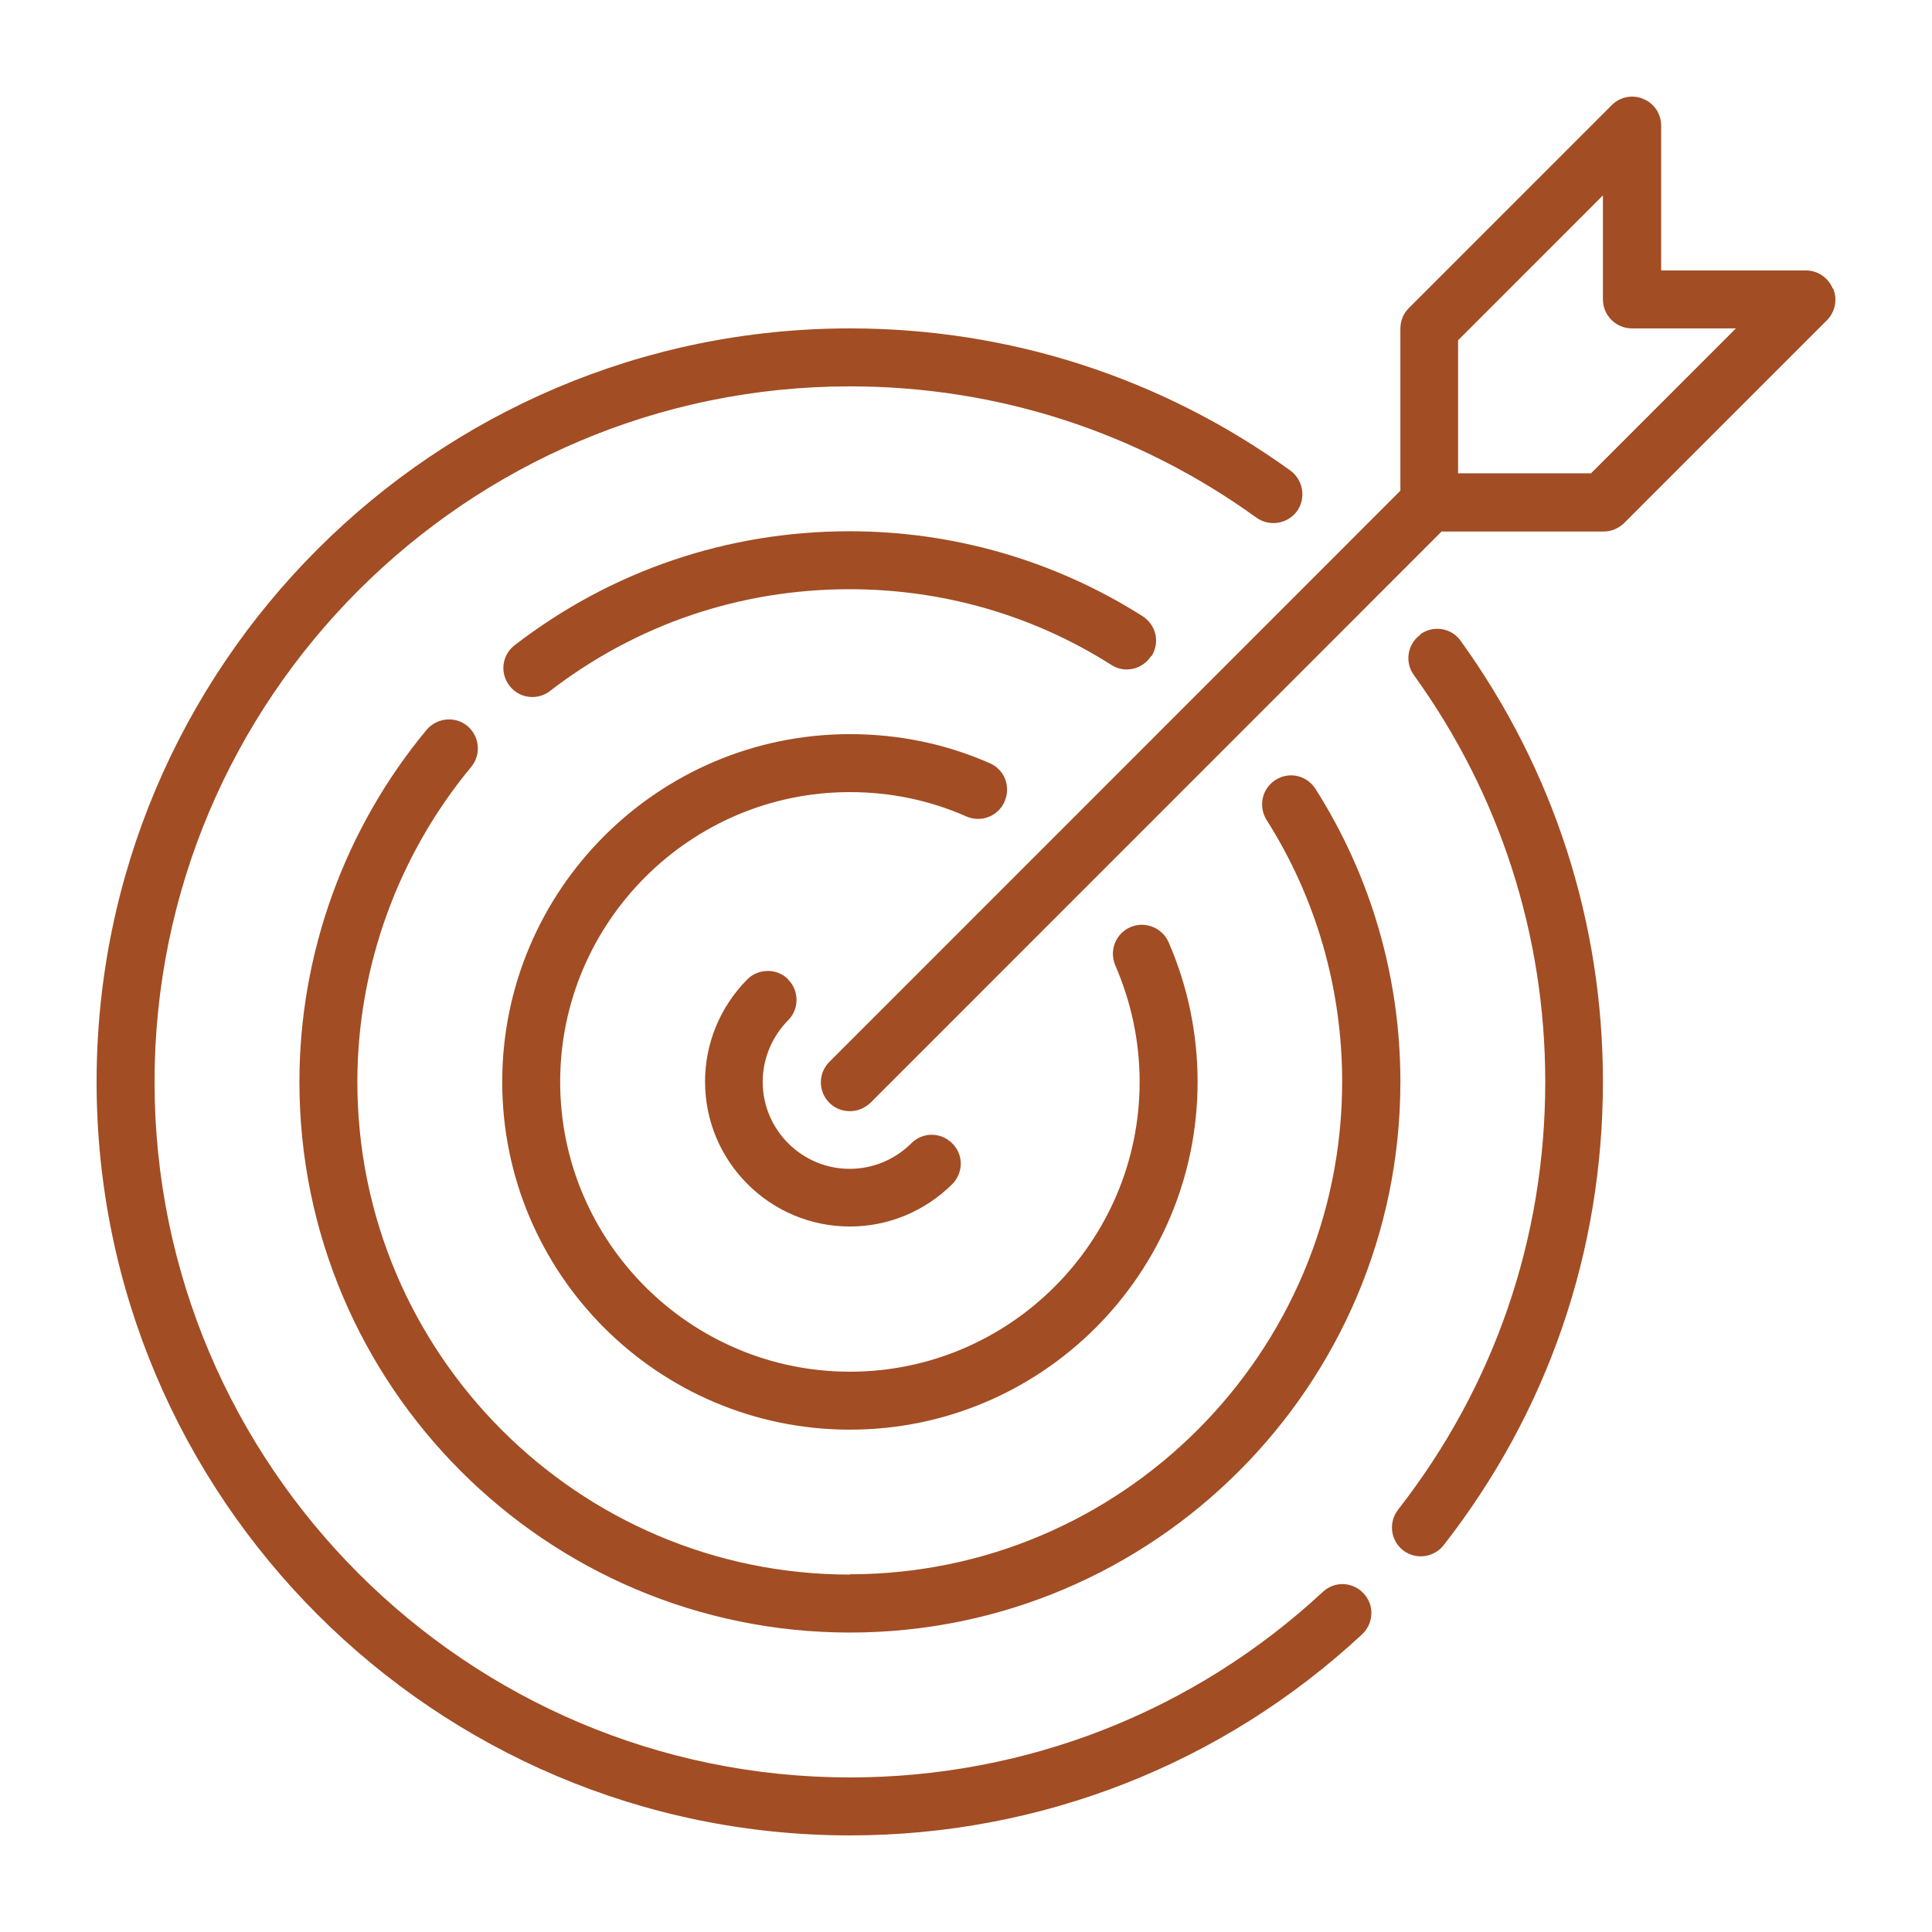
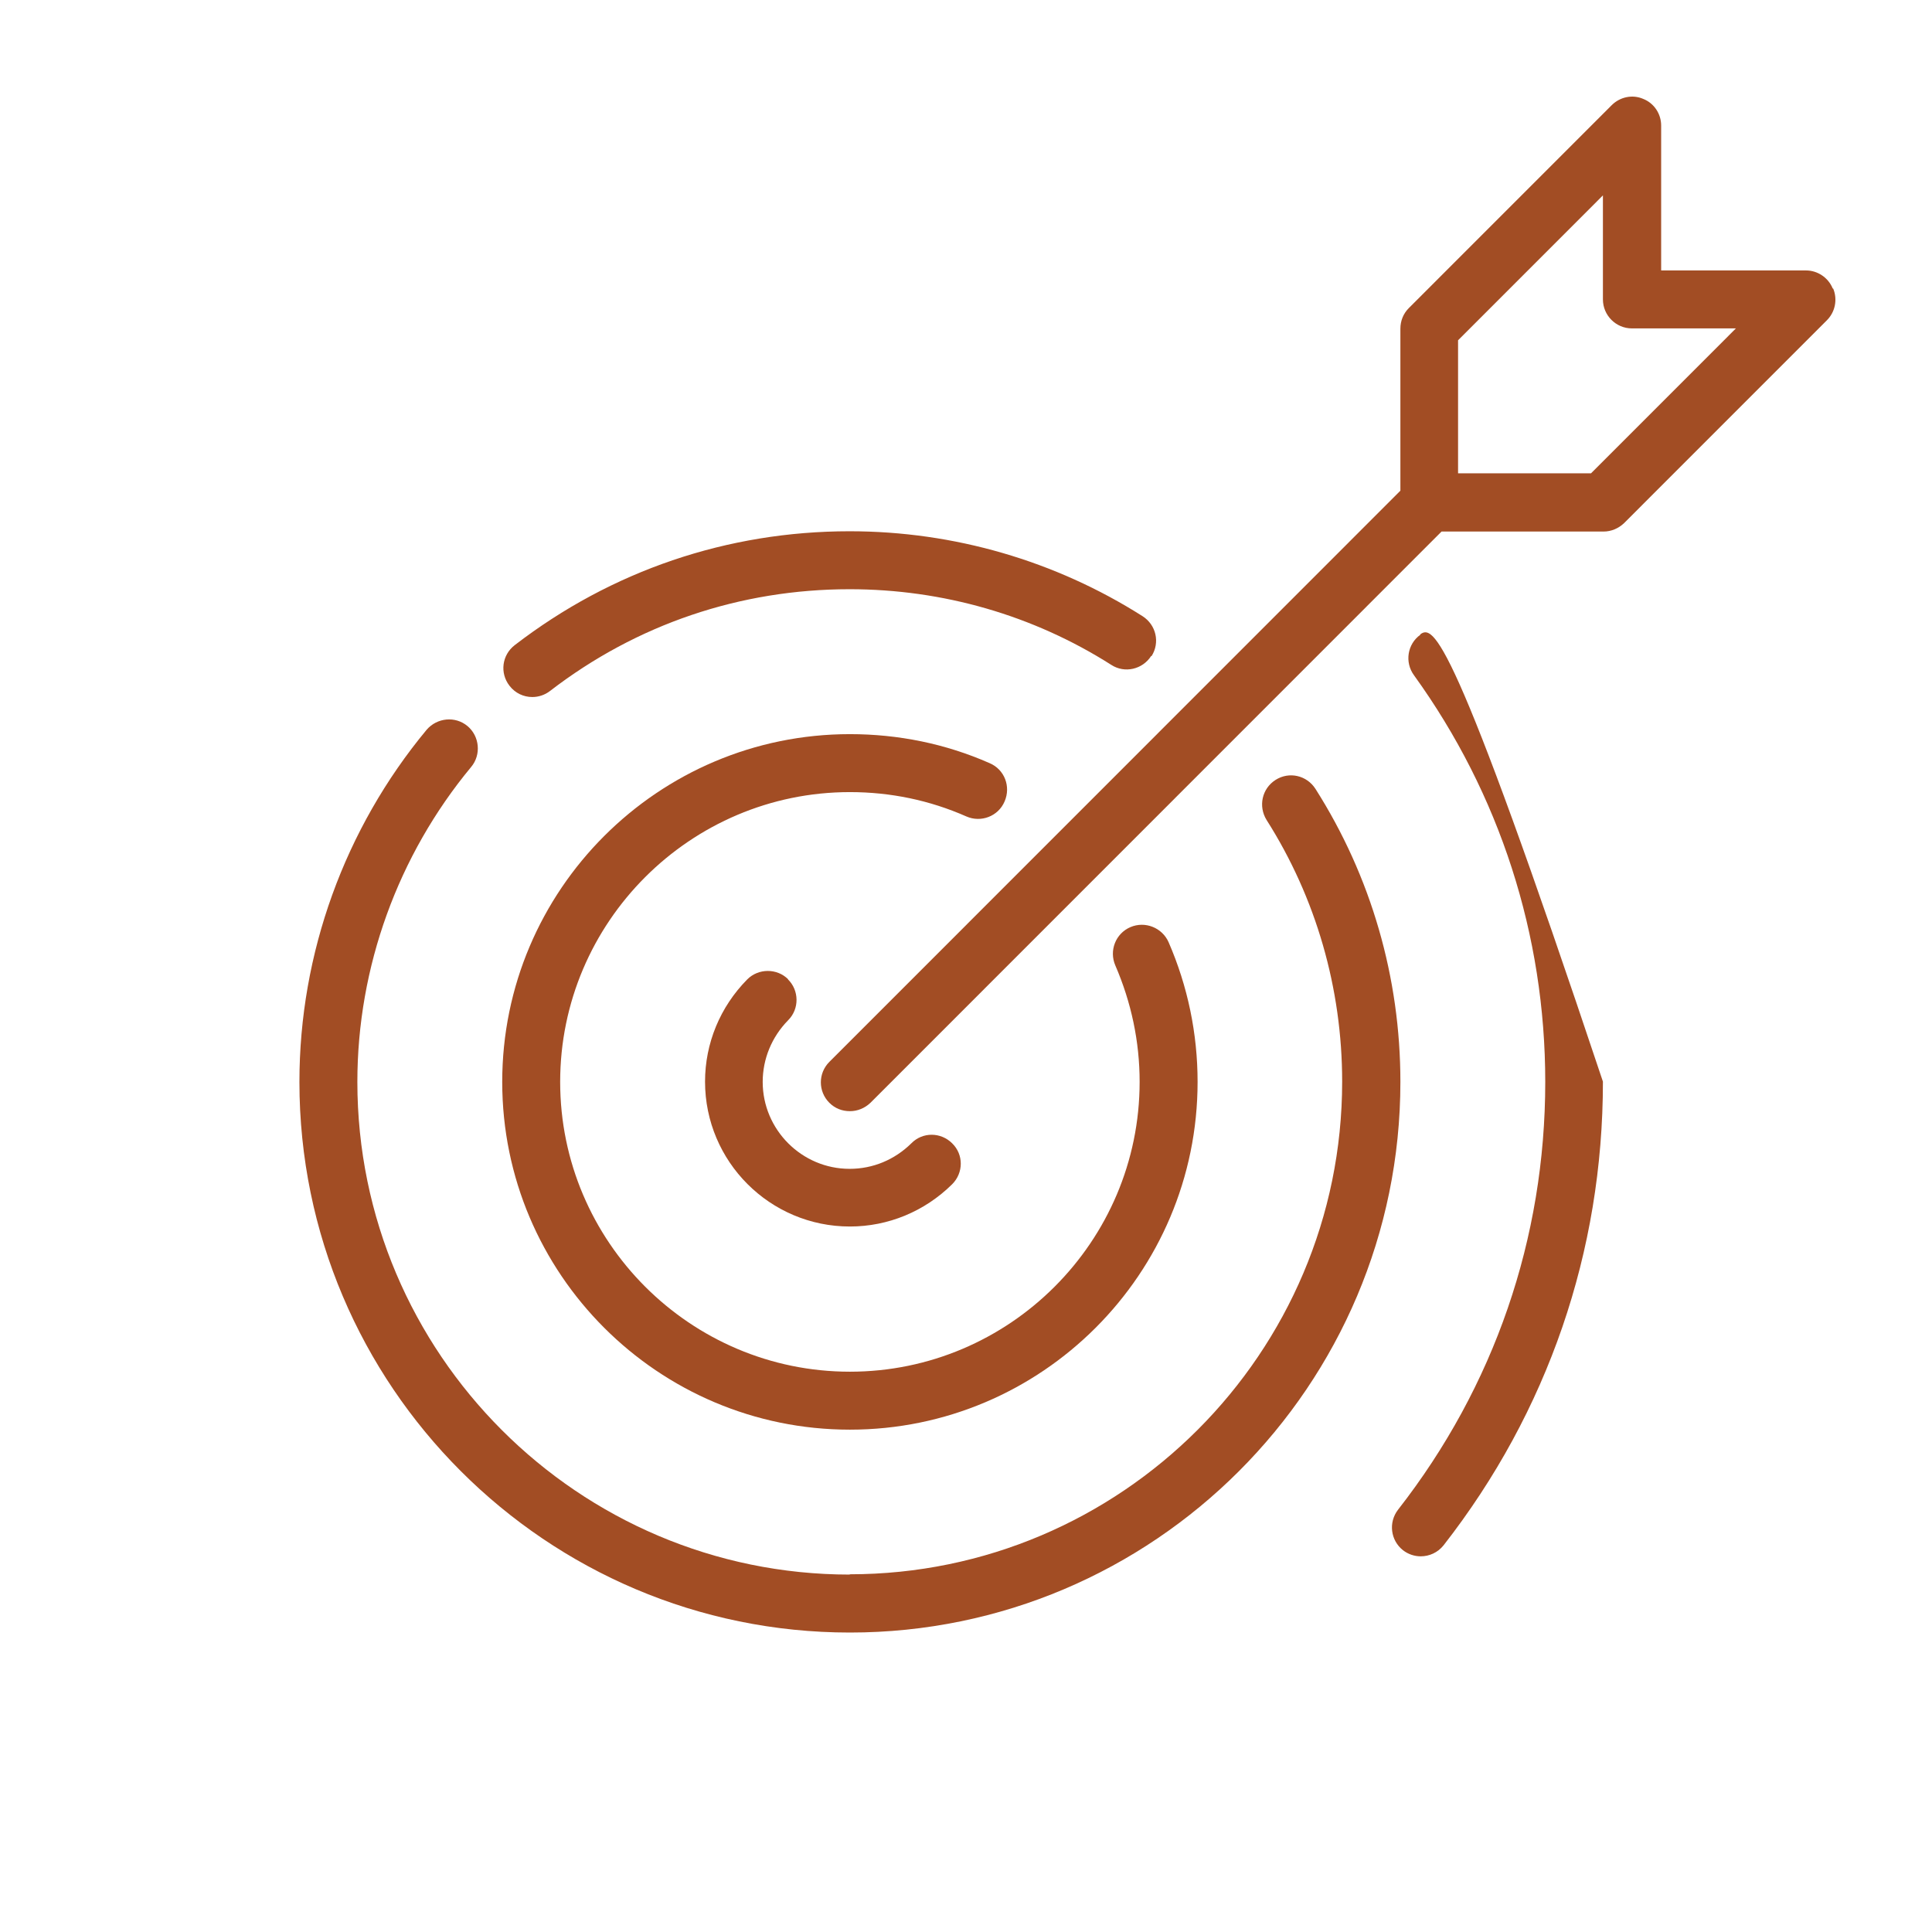
<svg xmlns="http://www.w3.org/2000/svg" width="100" height="100" viewBox="0 0 100 100" fill="none">
-   <path d="M68.465 82.4C61.792 88.595 53.109 92 43.991 92C24.151 92 7.999 75.844 7.999 55.999C7.999 36.154 24.151 19.998 43.991 19.998C51.609 19.998 58.882 22.353 65.031 26.793C65.706 27.273 66.635 27.123 67.13 26.463C67.61 25.788 67.46 24.858 66.8 24.363C60.127 19.548 52.254 16.998 43.991 16.998C22.486 16.998 5 34.489 5 55.999C5 77.51 22.486 95 43.991 95C53.858 95 63.276 91.31 70.505 84.59C71.105 84.02 71.15 83.075 70.58 82.475C70.01 81.86 69.065 81.83 68.465 82.4Z" fill="#A24D24" />
-   <path d="M73.519 32.853C72.844 33.334 72.694 34.279 73.189 34.953C77.628 41.104 79.982 48.394 79.982 55.999C79.982 64.099 77.343 71.764 72.364 78.14C71.854 78.8 71.974 79.73 72.619 80.24C72.889 80.45 73.219 80.555 73.534 80.555C73.984 80.555 74.419 80.36 74.719 79.985C80.117 73.07 82.967 64.774 82.967 55.984C82.967 47.734 80.417 39.844 75.603 33.169C75.124 32.493 74.179 32.343 73.504 32.839L73.519 32.853Z" fill="#A24D24" />
+   <path d="M73.519 32.853C72.844 33.334 72.694 34.279 73.189 34.953C77.628 41.104 79.982 48.394 79.982 55.999C79.982 64.099 77.343 71.764 72.364 78.14C71.854 78.8 71.974 79.73 72.619 80.24C72.889 80.45 73.219 80.555 73.534 80.555C73.984 80.555 74.419 80.36 74.719 79.985C80.117 73.07 82.967 64.774 82.967 55.984C75.124 32.493 74.179 32.343 73.504 32.839L73.519 32.853Z" fill="#A24D24" />
  <path d="M59.602 33.964C60.052 33.258 59.842 32.343 59.137 31.893C54.623 29.028 49.375 27.498 43.976 27.498C37.647 27.498 31.649 29.538 26.64 33.394C25.98 33.904 25.86 34.834 26.37 35.493C26.67 35.883 27.105 36.078 27.555 36.078C27.87 36.078 28.2 35.974 28.47 35.764C32.953 32.313 38.307 30.498 43.976 30.498C48.805 30.498 53.484 31.848 57.518 34.413C58.208 34.864 59.137 34.654 59.587 33.949L59.602 33.964Z" fill="#A24D24" />
  <path d="M43.991 81.5C29.939 81.5 18.497 70.054 18.497 55.999C18.497 50.059 20.596 44.269 24.39 39.694C24.915 39.064 24.825 38.104 24.195 37.579C23.566 37.054 22.621 37.144 22.081 37.774C17.837 42.889 15.498 49.354 15.498 55.999C15.498 71.719 28.274 84.5 43.991 84.5C59.707 84.5 72.484 71.719 72.484 55.999C72.484 50.599 70.969 45.364 68.09 40.834C67.64 40.129 66.725 39.919 66.021 40.369C65.316 40.819 65.121 41.734 65.556 42.439C68.12 46.474 69.47 51.169 69.47 55.984C69.47 70.039 58.028 81.485 43.976 81.485L43.991 81.5Z" fill="#A24D24" />
  <path d="M50.019 42.259C50.769 42.589 51.669 42.259 51.999 41.479C52.329 40.714 51.999 39.829 51.219 39.499C48.94 38.494 46.495 37.999 43.991 37.999C34.063 37.999 25.995 46.069 25.995 55.999C25.995 65.929 34.063 73.999 43.991 73.999C53.919 73.999 61.987 65.929 61.987 55.999C61.987 53.494 61.477 51.049 60.487 48.769C60.157 48.019 59.272 47.659 58.507 47.989C57.743 48.319 57.398 49.204 57.728 49.969C58.552 51.874 58.987 53.899 58.987 55.999C58.987 64.264 52.254 70.999 43.991 70.999C35.728 70.999 28.994 64.264 28.994 55.999C28.994 47.734 35.728 40.999 43.991 40.999C46.09 40.999 48.115 41.419 50.019 42.259Z" fill="#A24D24" />
  <path d="M40.797 50.689C40.212 50.104 39.252 50.119 38.682 50.689C37.272 52.114 36.493 54.004 36.493 55.984C36.493 60.124 39.852 63.484 43.991 63.484C45.97 63.484 47.86 62.704 49.285 61.294C49.87 60.709 49.885 59.764 49.285 59.179C48.7 58.594 47.755 58.579 47.17 59.179C46.3 60.034 45.176 60.499 43.976 60.499C41.501 60.499 39.477 58.474 39.477 55.999C39.477 54.814 39.942 53.674 40.797 52.804C41.382 52.219 41.367 51.259 40.782 50.689H40.797Z" fill="#A24D24" />
  <path d="M94.859 14.928C94.634 14.373 94.079 13.998 93.479 13.998H85.981V6.498C85.981 5.898 85.621 5.343 85.051 5.118C84.496 4.878 83.852 5.013 83.417 5.448L72.919 15.948C72.634 16.233 72.484 16.608 72.484 17.013V25.398L42.926 54.964C42.341 55.549 42.341 56.494 42.926 57.079C43.226 57.379 43.601 57.514 43.991 57.514C44.381 57.514 44.756 57.364 45.056 57.079L74.614 27.513H82.997C83.402 27.513 83.776 27.348 84.061 27.078L94.559 16.578C94.994 16.143 95.114 15.498 94.889 14.943L94.859 14.928ZM82.352 24.498H75.469V17.613L82.967 10.113V15.498C82.967 16.323 83.642 16.998 84.466 16.998H89.85L82.352 24.498Z" fill="#A24D24" />
</svg>